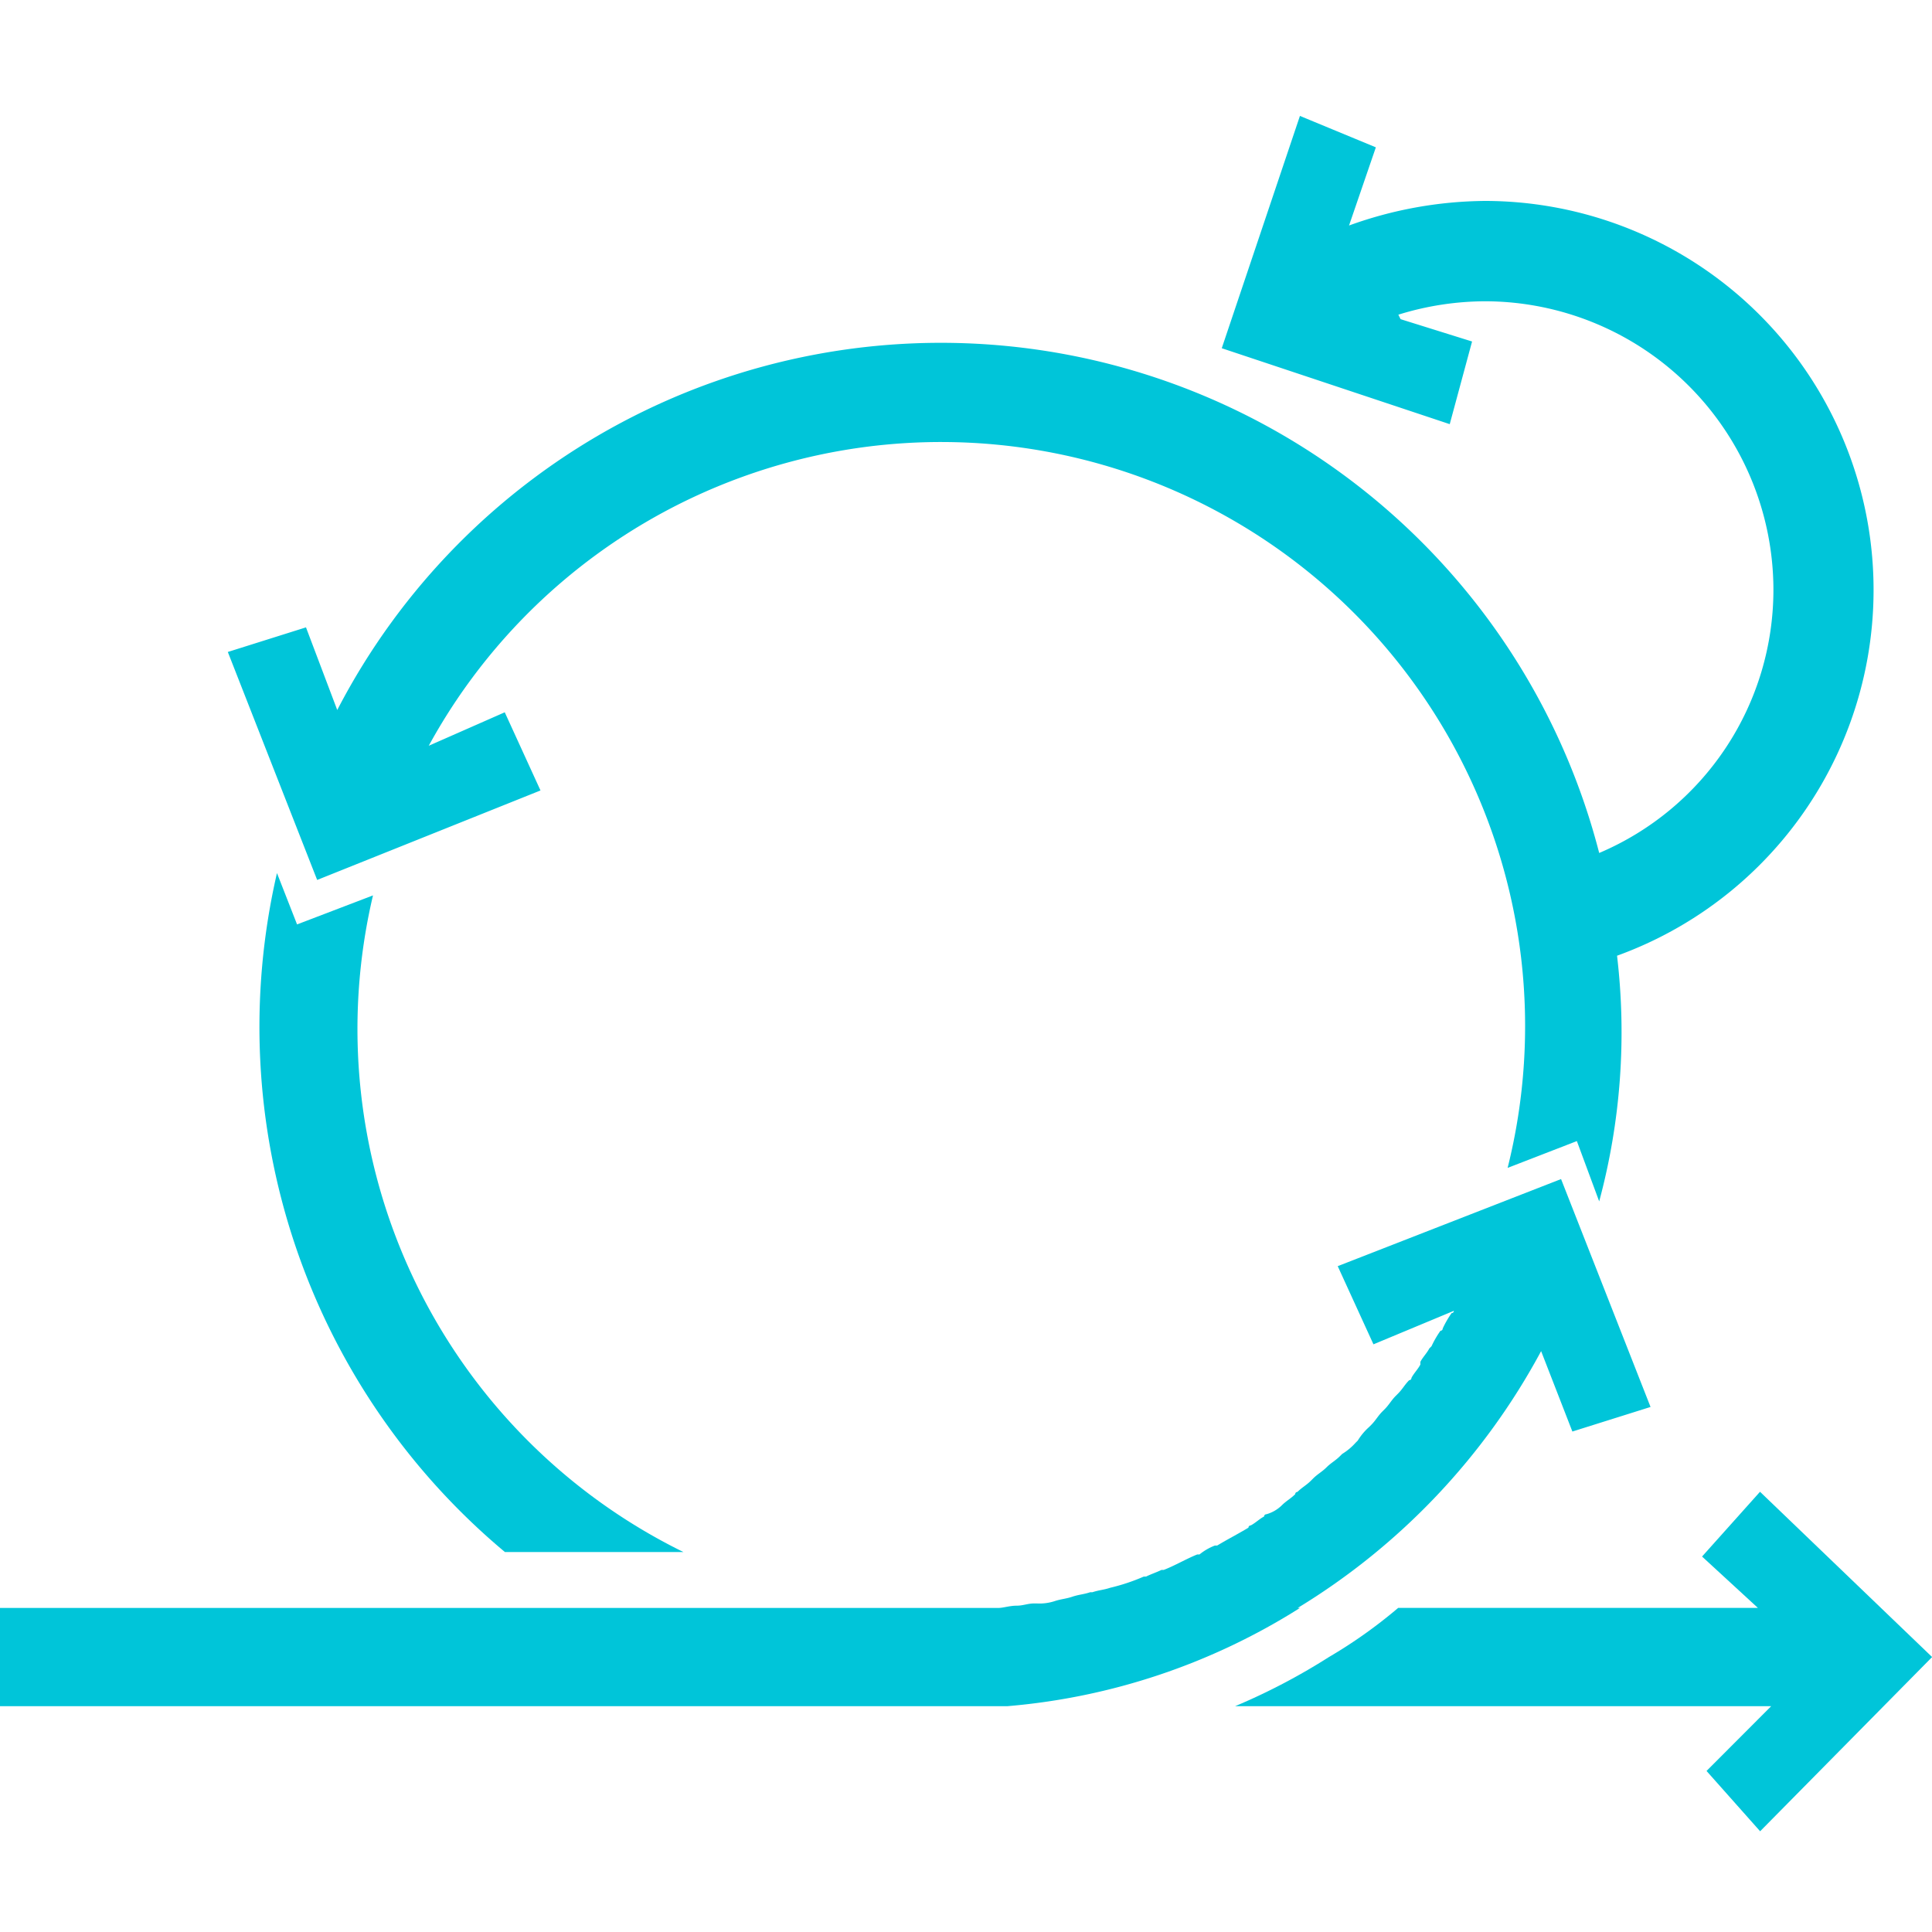
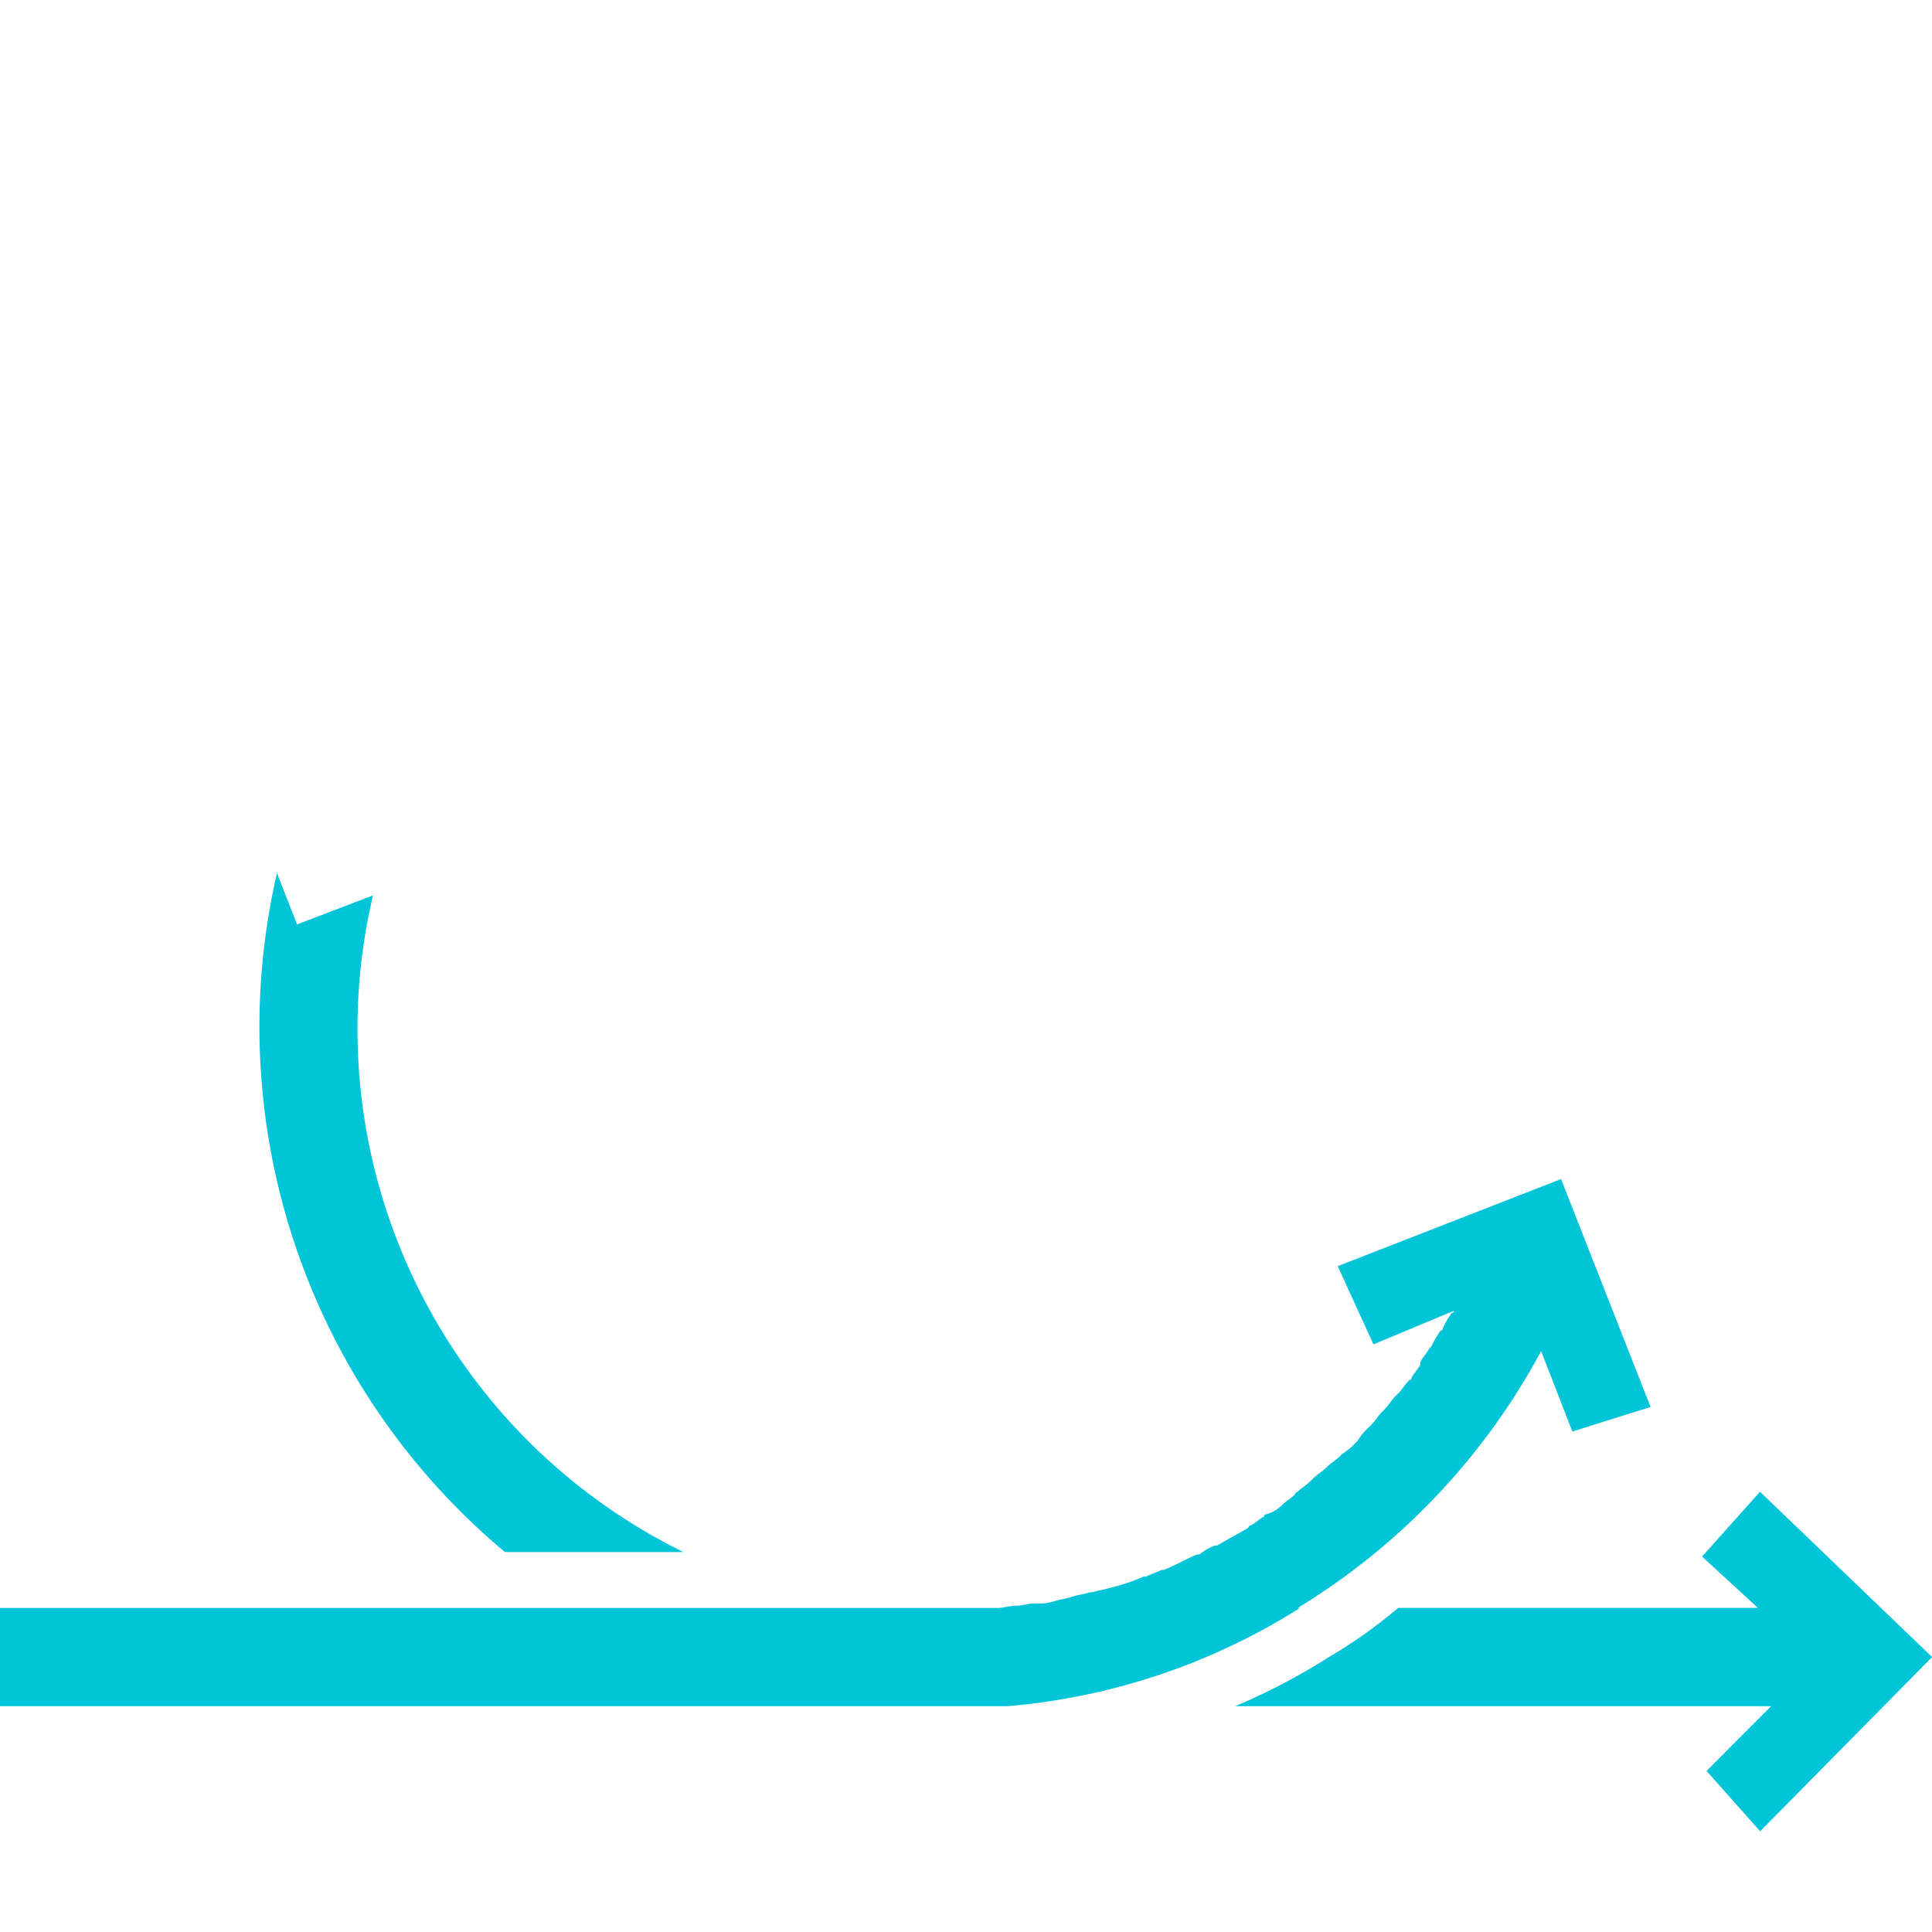
<svg xmlns="http://www.w3.org/2000/svg" width="50" height="50" viewBox="0 0 50 50">
  <g id="Scrum_Development" data-name="Scrum Development" transform="translate(-93 -164)">
    <rect id="Rectangle_26" data-name="Rectangle 26" width="50" height="50" transform="translate(93 164)" fill="#c8c8c8" opacity="0" />
    <g id="noun_Scrum_44251" transform="translate(88.2 155.6)">
      <g id="Group_229" data-name="Group 229" transform="translate(4.8 11.4)">
        <path id="Path_1098" data-name="Path 1098" d="M73.684,73l-1.5,1.676,1.445,1.329H64.32a12.624,12.624,0,0,1-1.792,1.272A16.319,16.319,0,0,1,60.1,78.549H73.973L72.3,80.225l1.387,1.561,4.451-4.509Z" transform="translate(-28.135 -37.393)" fill="#00c5d9" />
        <path id="Path_1099" data-name="Path 1099" d="M17.39,46.629,16.87,45.3a17.709,17.709,0,0,0,5.9,17.572H27.39a15.077,15.077,0,0,1-8.035-16.994Z" transform="translate(-9.702 -25.705)" fill="#00c5d9" />
-         <path id="Path_1100" data-name="Path 1100" d="M23.092,28.857l-.925-2.023L20.2,27.7A15.114,15.114,0,0,1,48.121,38.625l1.792-.694.578,1.561a16.851,16.851,0,0,0,.462-6.358A10.068,10.068,0,0,0,47.543,13.6a10.552,10.552,0,0,0-3.526.636l.694-2.023L42.746,11.4l-2.023,6.012,5.9,1.965.578-2.139-1.85-.578-.058-.116a7.63,7.63,0,0,1,2.254-.347A7.475,7.475,0,0,1,55,23.654a7.4,7.4,0,0,1-4.509,6.821,17.593,17.593,0,0,0-32.659-3.7l-.809-2.139L15,25.273l2.312,5.9Z" transform="translate(-9.104 -11.4)" fill="#00c5d9" />
        <path id="Path_1101" data-name="Path 1101" d="M38.384,70.1a17.456,17.456,0,0,0,6.3-6.647l.809,2.081,2.023-.636L45.2,59l-5.78,2.254.925,2.023,2.081-.867a.057.057,0,0,1-.058.058h0a2.513,2.513,0,0,0-.231.4.057.057,0,0,1-.058.058,2.513,2.513,0,0,0-.231.4l-.058.058c-.058.116-.173.231-.231.347V63.8c-.058.116-.173.231-.231.347a.057.057,0,0,1-.058.058c-.116.116-.173.231-.289.347l-.058.058c-.116.116-.173.231-.289.347l-.058.058c-.116.116-.173.231-.289.347l-.058.058a1.533,1.533,0,0,0-.289.347l-.058.058a1.533,1.533,0,0,1-.347.289l-.058.058c-.116.116-.231.173-.347.289h0c-.116.116-.231.173-.347.289l-.058.058c-.116.116-.231.173-.347.289a.057.057,0,0,0-.058.058c-.116.116-.231.173-.347.289h0a.932.932,0,0,1-.4.231.057.057,0,0,0-.058.058c-.116.058-.231.173-.347.231a.057.057,0,0,0-.058.058c-.289.173-.52.289-.809.462h-.058a1.449,1.449,0,0,0-.4.231h-.058c-.289.116-.578.289-.867.4h-.058c-.116.058-.289.116-.4.173H34.4a5.086,5.086,0,0,1-.867.289h0c-.173.058-.289.058-.462.116h-.058c-.173.058-.289.058-.462.116h0c-.173.058-.289.058-.462.116h0a1.273,1.273,0,0,1-.462.058h-.058c-.173,0-.289.058-.462.058h0c-.173,0-.347.058-.462.058H4.8v2.543H30.869A16.79,16.79,0,0,0,38.442,70.1h-.058Z" transform="translate(-4.8 -31.486)" fill="#00c5d9" />
-         <path id="Path_1102" data-name="Path 1102" d="M45.831,82.7Z" transform="translate(-22.074 -41.486)" fill="#00c5d9" />
      </g>
    </g>
  </g>
</svg>